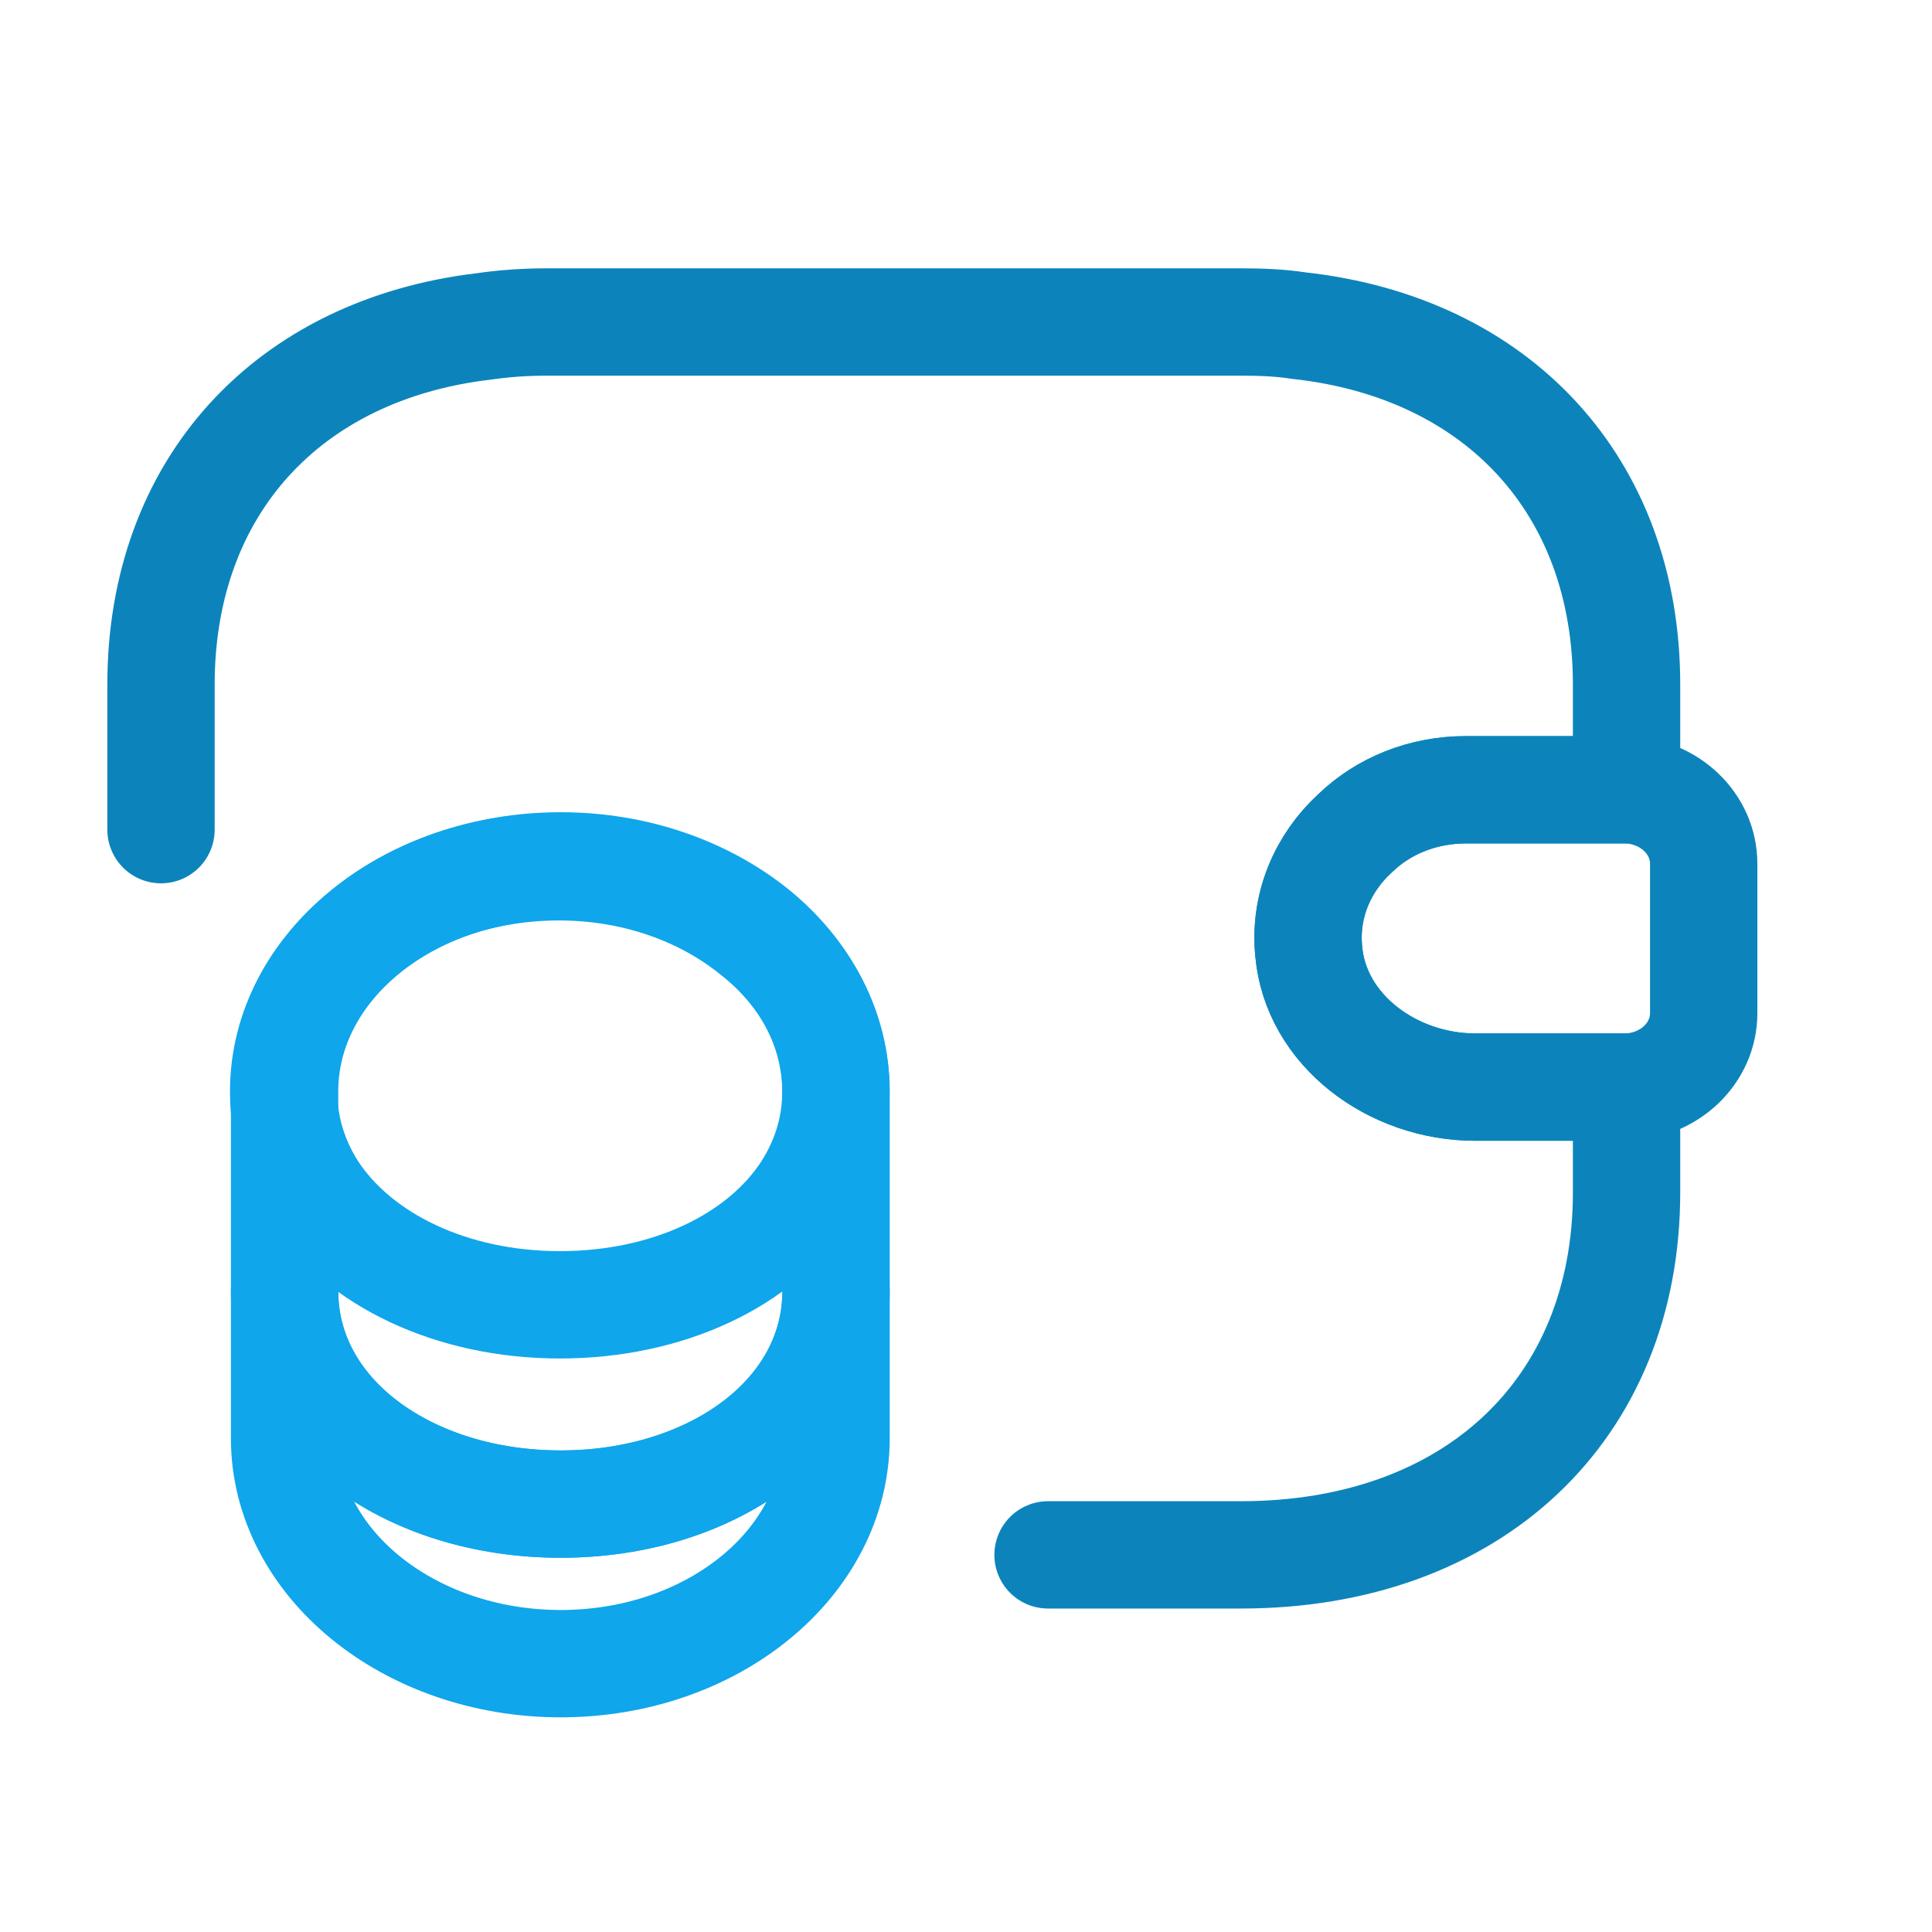
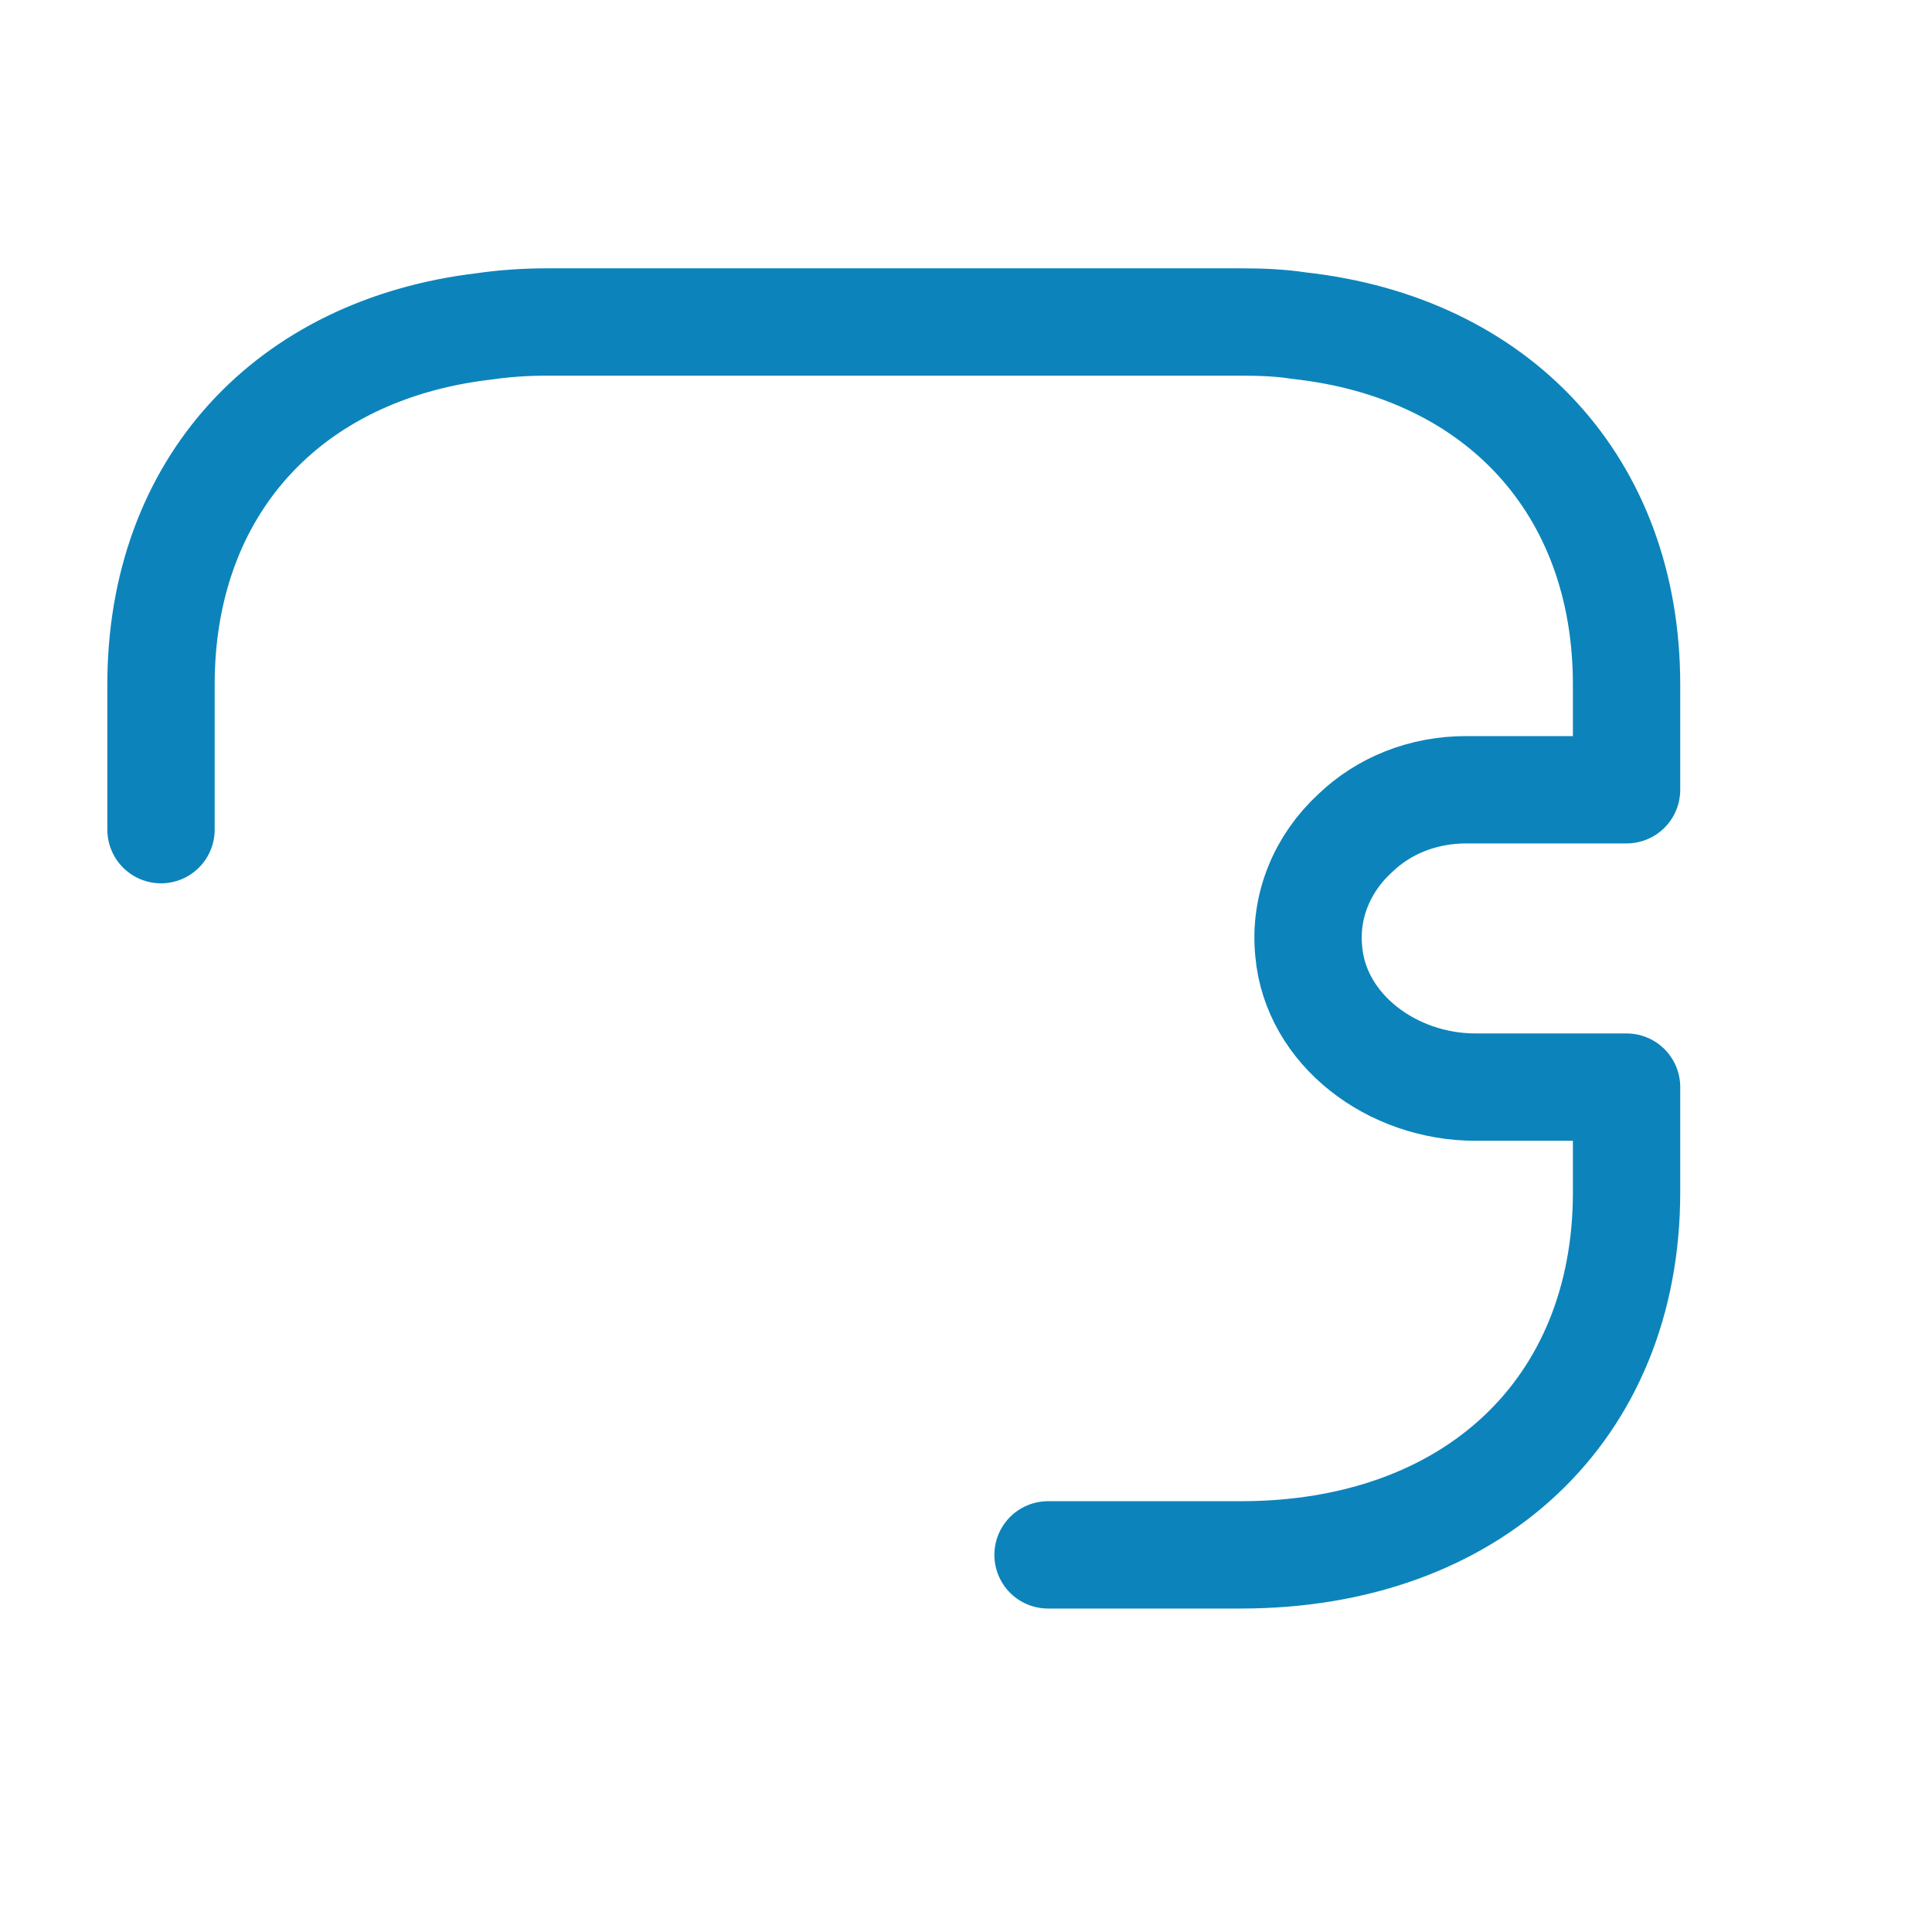
<svg xmlns="http://www.w3.org/2000/svg" width="54" height="54" viewBox="0 0 54 54" fill="none">
-   <path d="M23.368 36.081V40.196C23.368 43.682 19.919 46.5 15.672 46.5C11.425 46.5 7.954 43.682 7.954 40.196V36.081C7.954 39.567 11.403 42.04 15.672 42.04C19.919 42.04 23.368 39.547 23.368 36.081Z" stroke="#0FA6EB" stroke-width="3" stroke-linecap="round" stroke-linejoin="round" />
-   <path d="M23.364 30.511C23.364 31.524 23.063 32.457 22.545 33.267C21.273 35.234 18.665 36.47 15.646 36.47C12.628 36.47 10.019 35.213 8.747 33.267C8.23 32.457 7.928 31.524 7.928 30.511C7.928 28.767 8.79 27.207 10.17 26.072C11.572 24.916 13.49 24.227 15.625 24.227C17.759 24.227 19.678 24.936 21.079 26.072C22.502 27.186 23.364 28.767 23.364 30.511Z" stroke="#0FA6EB" stroke-width="3" stroke-linecap="round" stroke-linejoin="round" />
-   <path d="M23.368 30.506V36.081C23.368 39.567 19.919 42.04 15.672 42.04C11.425 42.04 7.954 39.547 7.954 36.081V30.506C7.954 27.02 11.403 24.202 15.672 24.202C17.806 24.202 19.725 24.912 21.126 26.047C22.506 27.182 23.368 28.763 23.368 30.506Z" stroke="#0FA6EB" stroke-width="3" stroke-linecap="round" stroke-linejoin="round" />
-   <path d="M47.619 24.142V28.318C47.619 29.433 46.67 30.345 45.463 30.385H41.237C38.909 30.385 36.774 28.784 36.58 26.595C36.451 25.318 36.968 24.122 37.874 23.291C38.671 22.52 39.771 22.074 40.978 22.074H45.463C46.67 22.115 47.619 23.027 47.619 24.142Z" stroke="#0C84BB" stroke-width="3" stroke-linecap="round" stroke-linejoin="round" />
  <path d="M4.5 23.189V19.135C4.5 13.622 8.036 9.77 13.533 9.122C14.094 9.041 14.676 9 15.28 9H34.683C35.244 9 35.782 9.02 36.3 9.101C41.862 9.709 45.463 13.581 45.463 19.135V22.074H40.978C39.771 22.074 38.672 22.52 37.874 23.291C36.968 24.122 36.451 25.318 36.58 26.595C36.774 28.784 38.909 30.385 41.237 30.385H45.463V33.324C45.463 39.405 41.151 43.459 34.683 43.459H29.293" stroke="#0C84BB" stroke-width="3" stroke-linecap="round" stroke-linejoin="round" />
</svg>